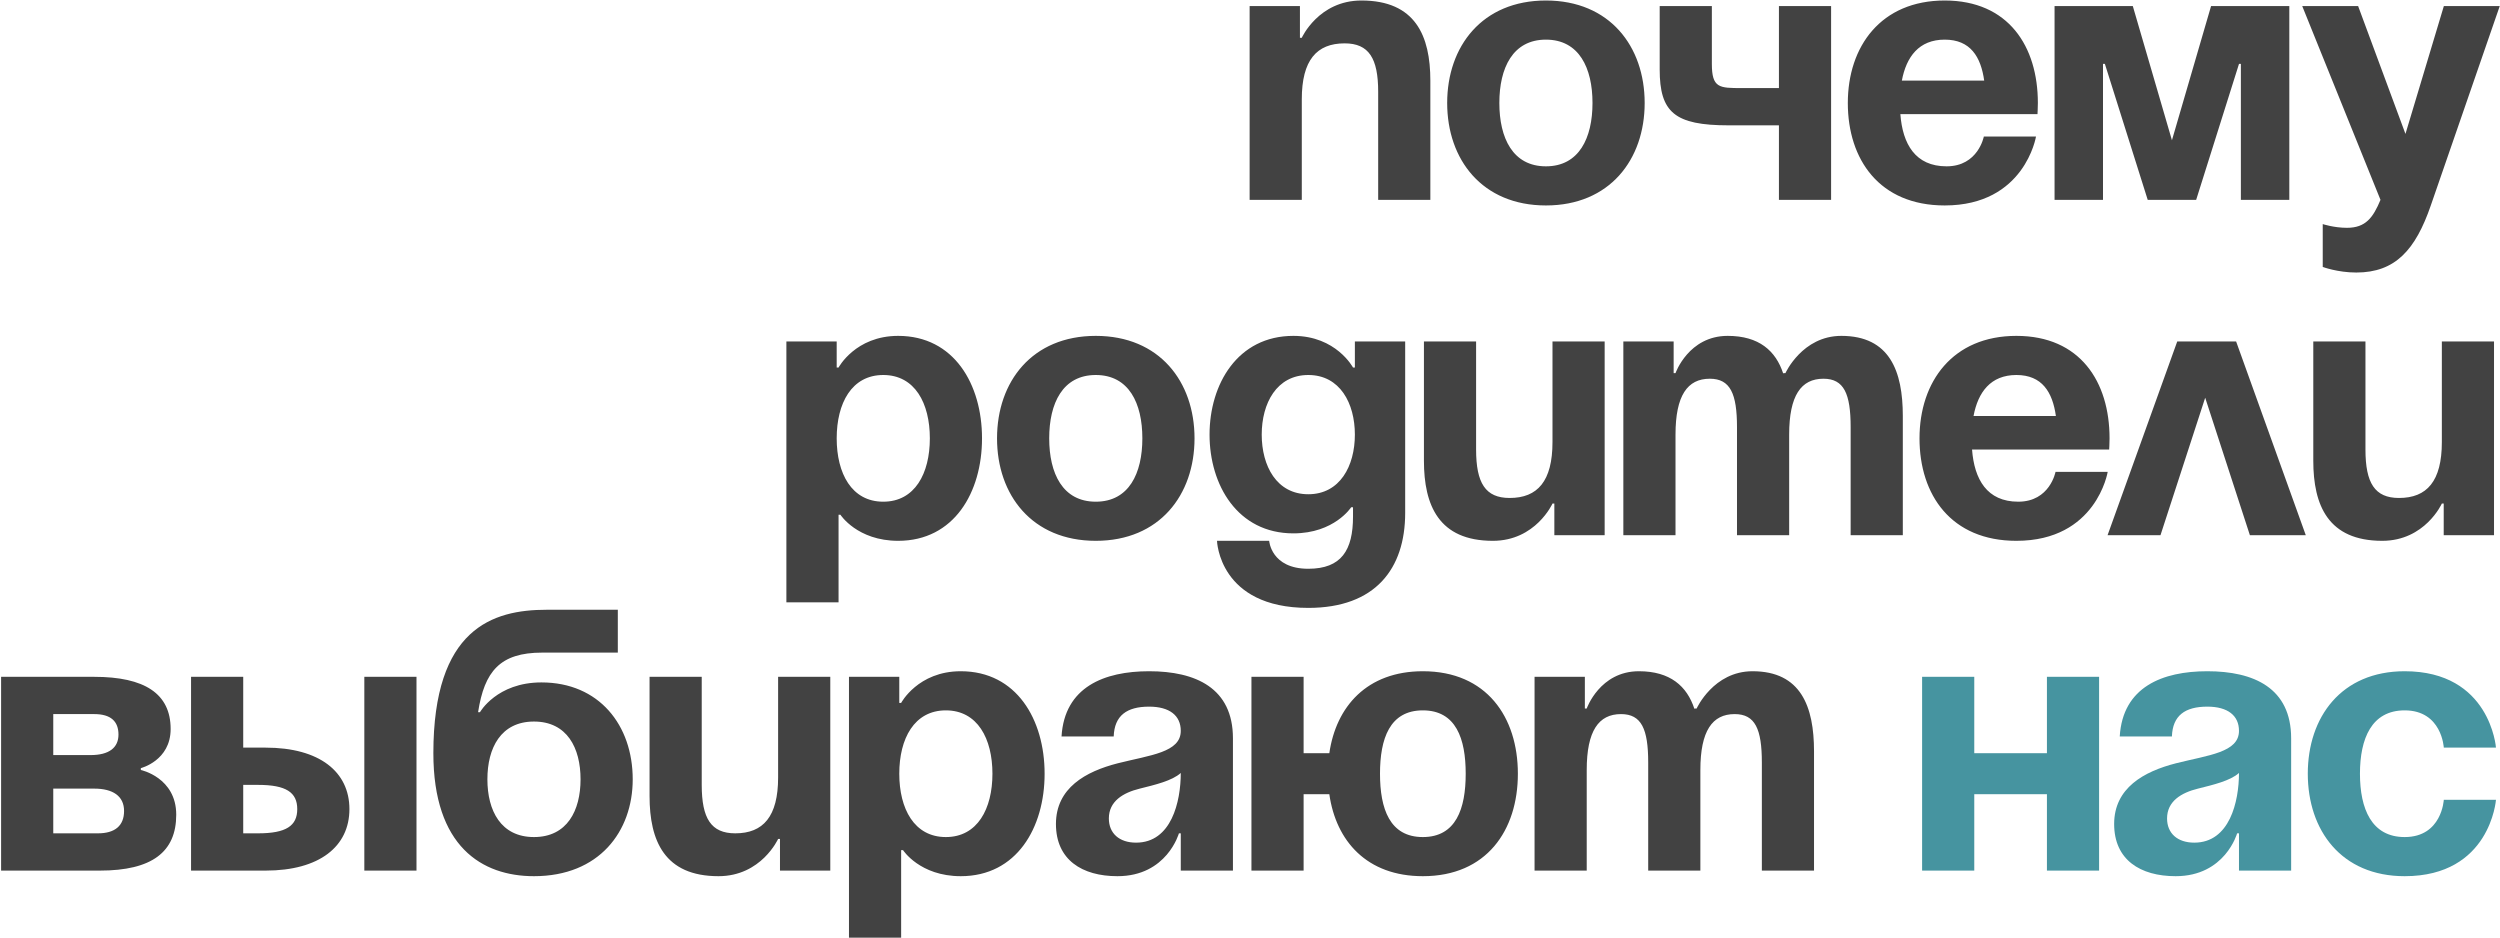
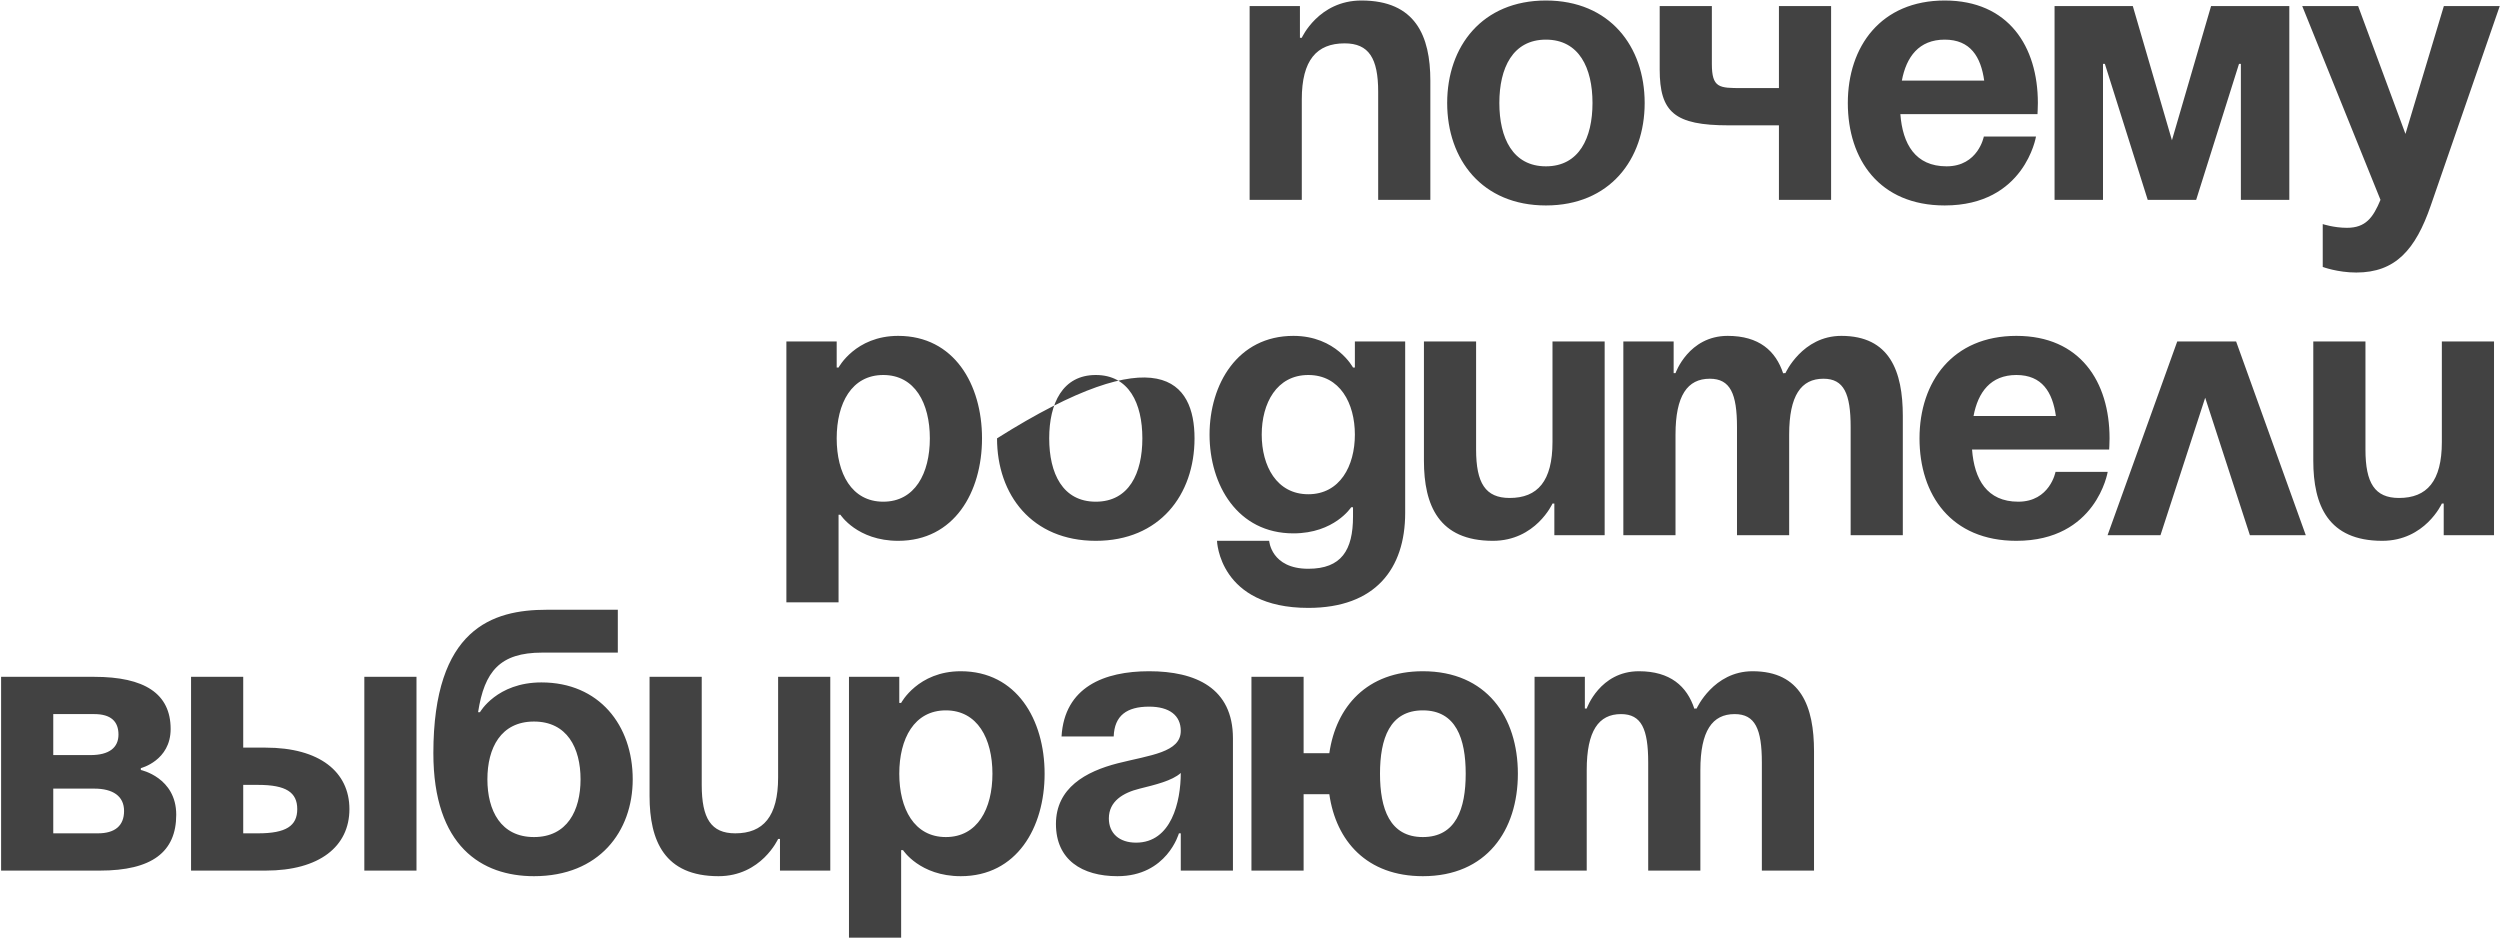
<svg xmlns="http://www.w3.org/2000/svg" width="738" height="277" viewBox="0 0 738 277" fill="none">
-   <path d="M368.889 59V1.8H383.739V11.15H384.289C384.289 11.15 389.239 0.15 401.889 0.15C417.839 0.15 422.239 10.6 422.239 23.8V59H406.839V27.1C406.839 17.2 404.089 12.8 396.939 12.8C388.689 12.8 384.289 17.75 384.289 29.3V59H368.889ZM442.606 30.4C442.606 40.74 446.566 49.1 456.356 49.1C466.146 49.1 470.106 40.74 470.106 30.4C470.106 20.06 466.146 11.7 456.356 11.7C446.566 11.7 442.606 20.06 442.606 30.4ZM427.206 30.4C427.206 13.68 437.546 0.15 456.356 0.15C475.166 0.15 485.506 13.68 485.506 30.4C485.506 47.12 475.166 60.65 456.356 60.65C437.546 60.65 427.206 47.12 427.206 30.4ZM540.54 1.8V59H525.14V37H510.29C494.34 37 489.94 33.15 489.94 20.5V1.8H505.34V18.85C505.34 26 507.54 26 514.14 26H525.14V1.8H540.54ZM545.477 30.4C545.477 13.68 555.267 0.15 574.077 0.15C592.887 0.15 601.577 13.68 601.577 30.4C601.577 31.72 601.467 33.7 601.467 33.7H560.987C561.647 42.5 565.387 49.1 574.627 49.1C583.977 49.1 585.627 40.3 585.627 40.3H601.027C601.027 40.3 597.727 60.65 574.077 60.65C554.827 60.65 545.477 47.12 545.477 30.4ZM574.077 11.7C566.487 11.7 562.747 16.76 561.427 23.8H585.737C584.747 16.76 581.667 11.7 574.077 11.7ZM675.806 1.8V59H661.506V18.85H660.956L648.306 59H634.006L621.356 18.85H620.806V59H606.506V1.8H629.606L641.156 41.4L652.706 1.8H675.806ZM737.921 1.8L717.571 60.65C713.061 73.74 707.121 80.45 695.571 80.45C690.071 80.45 685.671 78.8 685.671 78.8V66.15C685.671 66.15 688.971 67.25 692.821 67.25C698.321 67.25 700.521 64.28 702.721 59L679.621 1.8H696.121L710.091 39.53L721.421 1.8H737.921ZM232.141 177.8V100.8H246.991V108.5H247.541C247.541 108.5 252.491 99.15 265.141 99.15C281.641 99.15 289.891 113.45 289.891 129.4C289.891 145.35 281.641 159.65 265.141 159.65C253.041 159.65 248.091 151.95 248.091 151.95H247.541V177.8H232.141ZM246.991 129.4C246.991 139.74 251.391 148.1 260.741 148.1C270.091 148.1 274.491 139.74 274.491 129.4C274.491 119.06 270.091 110.7 260.741 110.7C251.391 110.7 246.991 119.06 246.991 129.4ZM309.725 129.4C309.725 139.74 313.685 148.1 323.475 148.1C333.265 148.1 337.225 139.74 337.225 129.4C337.225 119.06 333.265 110.7 323.475 110.7C313.685 110.7 309.725 119.06 309.725 129.4ZM294.325 129.4C294.325 112.68 304.665 99.15 323.475 99.15C342.285 99.15 352.625 112.68 352.625 129.4C352.625 146.12 342.285 159.65 323.475 159.65C304.665 159.65 294.325 146.12 294.325 129.4ZM414.809 100.8V151.4C414.809 167.9 406.009 179.45 386.209 179.45C359.809 179.45 359.259 159.65 359.259 159.65H374.659C374.659 159.65 375.209 167.9 386.209 167.9C395.999 167.9 399.409 162.4 399.409 152.5V149.75H398.859C398.859 149.75 393.909 157.45 381.809 157.45C365.309 157.45 357.059 143.15 357.059 128.3C357.059 113.45 365.309 99.15 381.809 99.15C394.459 99.15 399.409 108.5 399.409 108.5H399.959V100.8H414.809ZM399.959 128.3C399.959 119.06 395.559 110.7 386.209 110.7C376.859 110.7 372.459 119.06 372.459 128.3C372.459 137.54 376.859 145.9 386.209 145.9C395.559 145.9 399.959 137.54 399.959 128.3ZM473.694 100.8V158H458.844V148.65H458.294C458.294 148.65 453.344 159.65 440.694 159.65C424.744 159.65 420.344 149.2 420.344 136V100.8H435.744V132.7C435.744 142.6 438.494 147 445.644 147C453.894 147 458.294 142.05 458.294 130.5V100.8H473.694ZM512.761 158V126.1C512.761 116.2 510.781 111.8 504.731 111.8C498.131 111.8 494.611 116.75 494.611 128.3V158H479.211V100.8H494.061V110.15H494.611C494.611 110.15 498.461 99.15 510.011 99.15C519.251 99.15 524.201 103.55 526.401 110.26L526.511 110.15H527.061C527.061 110.15 532.011 99.15 543.561 99.15C557.861 99.15 561.711 109.6 561.711 122.8V158H546.311V126.1C546.311 116.2 544.331 111.8 538.281 111.8C531.681 111.8 528.161 116.75 528.161 128.3V158H512.761ZM566.639 129.4C566.639 112.68 576.429 99.15 595.239 99.15C614.049 99.15 622.739 112.68 622.739 129.4C622.739 130.72 622.629 132.7 622.629 132.7H582.149C582.809 141.5 586.549 148.1 595.789 148.1C605.139 148.1 606.789 139.3 606.789 139.3H622.189C622.189 139.3 618.889 159.65 595.239 159.65C575.989 159.65 566.639 146.12 566.639 129.4ZM595.239 110.7C587.649 110.7 583.909 115.76 582.589 122.8H606.899C605.909 115.76 602.829 110.7 595.239 110.7ZM622.151 158L642.721 100.8H660.101L680.671 158H664.171L650.971 117.41L637.771 158H622.151ZM736.233 100.8V158H721.383V148.65H720.833C720.833 148.65 715.883 159.65 703.233 159.65C687.283 159.65 682.883 149.2 682.883 136V100.8H698.283V132.7C698.283 142.6 701.033 147 708.183 147C716.433 147 720.833 142.05 720.833 130.5V100.8H736.233ZM0.324 257V199.8H27.824C42.674 199.8 50.374 204.75 50.374 215.2C50.374 224.55 41.574 226.75 41.574 226.75V227.3C41.574 227.3 52.024 229.5 52.024 240.5C52.024 251.5 44.874 257 29.474 257H0.324ZM27.824 232.8H15.724V246H28.924C33.874 246 36.624 243.8 36.624 239.4C36.624 235 33.324 232.8 27.824 232.8ZM15.724 222.9H26.724C32.224 222.9 34.974 220.7 34.974 216.85C34.974 213 32.774 210.8 27.824 210.8H15.724V222.9ZM56.398 257V199.8H71.798V220.7H78.398C94.348 220.7 103.148 227.85 103.148 238.85C103.148 249.85 94.348 257 78.398 257H56.398ZM76.198 231.7H71.798V246H76.198C84.448 246 87.748 243.8 87.748 238.85C87.748 233.9 84.448 231.7 76.198 231.7ZM122.948 199.8V257H107.548V199.8H122.948ZM143.879 230.05C143.879 239.29 147.839 247.1 157.629 247.1C167.419 247.1 171.379 239.29 171.379 230.05C171.379 220.81 167.419 213 157.629 213C147.839 213 143.879 220.81 143.879 230.05ZM157.629 258.65C142.229 258.65 127.929 249.85 127.929 222.35C127.929 185.5 145.419 180 161.369 180H182.379V192.65H160.049C147.619 192.65 142.999 198.15 141.129 210.25H141.679C141.679 210.25 146.629 201.45 159.829 201.45C176.879 201.45 186.779 214.1 186.779 230.05C186.779 245.45 176.879 258.65 157.629 258.65ZM245.1 199.8V257H230.25V247.65H229.7C229.7 247.65 224.75 258.65 212.1 258.65C196.15 258.65 191.75 248.2 191.75 235V199.8H207.15V231.7C207.15 241.6 209.9 246 217.05 246C225.3 246 229.7 241.05 229.7 229.5V199.8H245.1ZM250.617 276.8V199.8H265.467V207.5H266.017C266.017 207.5 270.967 198.15 283.617 198.15C300.117 198.15 308.367 212.45 308.367 228.4C308.367 244.35 300.117 258.65 283.617 258.65C271.517 258.65 266.567 250.95 266.567 250.95H266.017V276.8H250.617ZM265.467 228.4C265.467 238.74 269.867 247.1 279.217 247.1C288.567 247.1 292.967 238.74 292.967 228.4C292.967 218.06 288.567 209.7 279.217 209.7C269.867 209.7 265.467 218.06 265.467 228.4ZM328.764 217.4H313.364C314.244 202.77 326.014 198.15 339.214 198.15C352.964 198.15 363.964 203.1 363.964 217.95V257H348.564V246H348.014C348.014 246 344.494 258.65 329.864 258.65C319.414 258.65 311.714 253.81 311.714 243.25C311.714 232.58 320.514 227.74 329.974 225.32C339.544 222.9 348.564 222.13 348.564 215.75C348.564 211.24 345.264 208.6 339.214 208.6C332.614 208.6 328.984 211.24 328.764 217.4ZM348.564 228.18C346.034 230.49 340.864 231.7 336.464 232.8C331.514 234.01 327.334 236.54 327.334 241.6C327.334 246 330.414 248.75 335.364 248.75C345.814 248.75 348.564 236.65 348.564 228.18ZM384.826 199.8V222.35H392.416C394.396 208.6 403.526 198.15 420.026 198.15C438.836 198.15 448.076 211.68 448.076 228.4C448.076 245.12 438.836 258.65 420.026 258.65C403.526 258.65 394.396 248.31 392.416 234.45H384.826V257H369.426V199.8H384.826ZM407.376 228.4C407.376 238.74 410.236 247.1 420.026 247.1C429.816 247.1 432.676 238.74 432.676 228.4C432.676 218.06 429.816 209.7 420.026 209.7C410.236 209.7 407.376 218.06 407.376 228.4ZM486.55 257V225.1C486.55 215.2 484.57 210.8 478.52 210.8C471.92 210.8 468.4 215.75 468.4 227.3V257H453V199.8H467.85V209.15H468.4C468.4 209.15 472.25 198.15 483.8 198.15C493.04 198.15 497.99 202.55 500.19 209.26L500.3 209.15H500.85C500.85 209.15 505.8 198.15 517.35 198.15C531.65 198.15 535.5 208.6 535.5 221.8V257H520.1V225.1C520.1 215.2 518.12 210.8 512.07 210.8C505.47 210.8 501.95 215.75 501.95 227.3V257H486.55Z" fill="#424242" />
-   <path d="M604.254 257V234.45H582.804V257H567.404V199.8H582.804V222.35H604.254V199.8H619.654V257H604.254ZM641.147 217.4H625.747C626.627 202.77 638.397 198.15 651.597 198.15C665.347 198.15 676.347 203.1 676.347 217.95V257H660.947V246H660.397C660.397 246 656.877 258.65 642.247 258.65C631.797 258.65 624.097 253.81 624.097 243.25C624.097 232.58 632.897 227.74 642.357 225.32C651.927 222.9 660.947 222.13 660.947 215.75C660.947 211.24 657.647 208.6 651.597 208.6C644.997 208.6 641.367 211.24 641.147 217.4ZM660.947 228.18C658.417 230.49 653.247 231.7 648.847 232.8C643.897 234.01 639.717 236.54 639.717 241.6C639.717 246 642.797 248.75 647.747 248.75C658.197 248.75 660.947 236.65 660.947 228.18ZM681.259 228.4C681.259 211.68 691.159 198.15 709.859 198.15C735.159 198.15 736.809 220.7 736.809 220.7H721.409C721.409 220.7 720.859 209.7 709.859 209.7C700.069 209.7 696.659 218.06 696.659 228.4C696.659 238.74 700.069 247.1 709.859 247.1C720.859 247.1 721.409 236.1 721.409 236.1H736.809C736.809 236.1 735.159 258.65 709.859 258.65C691.159 258.65 681.259 245.12 681.259 228.4Z" fill="#4694A0" />
+   <path d="M368.889 59V1.8H383.739V11.15H384.289C384.289 11.15 389.239 0.15 401.889 0.15C417.839 0.15 422.239 10.6 422.239 23.8V59H406.839V27.1C406.839 17.2 404.089 12.8 396.939 12.8C388.689 12.8 384.289 17.75 384.289 29.3V59H368.889ZM442.606 30.4C442.606 40.74 446.566 49.1 456.356 49.1C466.146 49.1 470.106 40.74 470.106 30.4C470.106 20.06 466.146 11.7 456.356 11.7C446.566 11.7 442.606 20.06 442.606 30.4ZM427.206 30.4C427.206 13.68 437.546 0.15 456.356 0.15C475.166 0.15 485.506 13.68 485.506 30.4C485.506 47.12 475.166 60.65 456.356 60.65C437.546 60.65 427.206 47.12 427.206 30.4ZM540.54 1.8V59H525.14V37H510.29C494.34 37 489.94 33.15 489.94 20.5V1.8H505.34V18.85C505.34 26 507.54 26 514.14 26H525.14V1.8H540.54ZM545.477 30.4C545.477 13.68 555.267 0.15 574.077 0.15C592.887 0.15 601.577 13.68 601.577 30.4C601.577 31.72 601.467 33.7 601.467 33.7H560.987C561.647 42.5 565.387 49.1 574.627 49.1C583.977 49.1 585.627 40.3 585.627 40.3H601.027C601.027 40.3 597.727 60.65 574.077 60.65C554.827 60.65 545.477 47.12 545.477 30.4ZM574.077 11.7C566.487 11.7 562.747 16.76 561.427 23.8H585.737C584.747 16.76 581.667 11.7 574.077 11.7ZM675.806 1.8V59H661.506V18.85H660.956L648.306 59H634.006L621.356 18.85H620.806V59H606.506V1.8H629.606L641.156 41.4L652.706 1.8H675.806ZM737.921 1.8L717.571 60.65C713.061 73.74 707.121 80.45 695.571 80.45C690.071 80.45 685.671 78.8 685.671 78.8V66.15C685.671 66.15 688.971 67.25 692.821 67.25C698.321 67.25 700.521 64.28 702.721 59L679.621 1.8H696.121L710.091 39.53L721.421 1.8H737.921ZM232.141 177.8V100.8H246.991V108.5H247.541C247.541 108.5 252.491 99.15 265.141 99.15C281.641 99.15 289.891 113.45 289.891 129.4C289.891 145.35 281.641 159.65 265.141 159.65C253.041 159.65 248.091 151.95 248.091 151.95H247.541V177.8H232.141ZM246.991 129.4C246.991 139.74 251.391 148.1 260.741 148.1C270.091 148.1 274.491 139.74 274.491 129.4C274.491 119.06 270.091 110.7 260.741 110.7C251.391 110.7 246.991 119.06 246.991 129.4ZM309.725 129.4C309.725 139.74 313.685 148.1 323.475 148.1C333.265 148.1 337.225 139.74 337.225 129.4C337.225 119.06 333.265 110.7 323.475 110.7C313.685 110.7 309.725 119.06 309.725 129.4ZM294.325 129.4C342.285 99.15 352.625 112.68 352.625 129.4C352.625 146.12 342.285 159.65 323.475 159.65C304.665 159.65 294.325 146.12 294.325 129.4ZM414.809 100.8V151.4C414.809 167.9 406.009 179.45 386.209 179.45C359.809 179.45 359.259 159.65 359.259 159.65H374.659C374.659 159.65 375.209 167.9 386.209 167.9C395.999 167.9 399.409 162.4 399.409 152.5V149.75H398.859C398.859 149.75 393.909 157.45 381.809 157.45C365.309 157.45 357.059 143.15 357.059 128.3C357.059 113.45 365.309 99.15 381.809 99.15C394.459 99.15 399.409 108.5 399.409 108.5H399.959V100.8H414.809ZM399.959 128.3C399.959 119.06 395.559 110.7 386.209 110.7C376.859 110.7 372.459 119.06 372.459 128.3C372.459 137.54 376.859 145.9 386.209 145.9C395.559 145.9 399.959 137.54 399.959 128.3ZM473.694 100.8V158H458.844V148.65H458.294C458.294 148.65 453.344 159.65 440.694 159.65C424.744 159.65 420.344 149.2 420.344 136V100.8H435.744V132.7C435.744 142.6 438.494 147 445.644 147C453.894 147 458.294 142.05 458.294 130.5V100.8H473.694ZM512.761 158V126.1C512.761 116.2 510.781 111.8 504.731 111.8C498.131 111.8 494.611 116.75 494.611 128.3V158H479.211V100.8H494.061V110.15H494.611C494.611 110.15 498.461 99.15 510.011 99.15C519.251 99.15 524.201 103.55 526.401 110.26L526.511 110.15H527.061C527.061 110.15 532.011 99.15 543.561 99.15C557.861 99.15 561.711 109.6 561.711 122.8V158H546.311V126.1C546.311 116.2 544.331 111.8 538.281 111.8C531.681 111.8 528.161 116.75 528.161 128.3V158H512.761ZM566.639 129.4C566.639 112.68 576.429 99.15 595.239 99.15C614.049 99.15 622.739 112.68 622.739 129.4C622.739 130.72 622.629 132.7 622.629 132.7H582.149C582.809 141.5 586.549 148.1 595.789 148.1C605.139 148.1 606.789 139.3 606.789 139.3H622.189C622.189 139.3 618.889 159.65 595.239 159.65C575.989 159.65 566.639 146.12 566.639 129.4ZM595.239 110.7C587.649 110.7 583.909 115.76 582.589 122.8H606.899C605.909 115.76 602.829 110.7 595.239 110.7ZM622.151 158L642.721 100.8H660.101L680.671 158H664.171L650.971 117.41L637.771 158H622.151ZM736.233 100.8V158H721.383V148.65H720.833C720.833 148.65 715.883 159.65 703.233 159.65C687.283 159.65 682.883 149.2 682.883 136V100.8H698.283V132.7C698.283 142.6 701.033 147 708.183 147C716.433 147 720.833 142.05 720.833 130.5V100.8H736.233ZM0.324 257V199.8H27.824C42.674 199.8 50.374 204.75 50.374 215.2C50.374 224.55 41.574 226.75 41.574 226.75V227.3C41.574 227.3 52.024 229.5 52.024 240.5C52.024 251.5 44.874 257 29.474 257H0.324ZM27.824 232.8H15.724V246H28.924C33.874 246 36.624 243.8 36.624 239.4C36.624 235 33.324 232.8 27.824 232.8ZM15.724 222.9H26.724C32.224 222.9 34.974 220.7 34.974 216.85C34.974 213 32.774 210.8 27.824 210.8H15.724V222.9ZM56.398 257V199.8H71.798V220.7H78.398C94.348 220.7 103.148 227.85 103.148 238.85C103.148 249.85 94.348 257 78.398 257H56.398ZM76.198 231.7H71.798V246H76.198C84.448 246 87.748 243.8 87.748 238.85C87.748 233.9 84.448 231.7 76.198 231.7ZM122.948 199.8V257H107.548V199.8H122.948ZM143.879 230.05C143.879 239.29 147.839 247.1 157.629 247.1C167.419 247.1 171.379 239.29 171.379 230.05C171.379 220.81 167.419 213 157.629 213C147.839 213 143.879 220.81 143.879 230.05ZM157.629 258.65C142.229 258.65 127.929 249.85 127.929 222.35C127.929 185.5 145.419 180 161.369 180H182.379V192.65H160.049C147.619 192.65 142.999 198.15 141.129 210.25H141.679C141.679 210.25 146.629 201.45 159.829 201.45C176.879 201.45 186.779 214.1 186.779 230.05C186.779 245.45 176.879 258.65 157.629 258.65ZM245.1 199.8V257H230.25V247.65H229.7C229.7 247.65 224.75 258.65 212.1 258.65C196.15 258.65 191.75 248.2 191.75 235V199.8H207.15V231.7C207.15 241.6 209.9 246 217.05 246C225.3 246 229.7 241.05 229.7 229.5V199.8H245.1ZM250.617 276.8V199.8H265.467V207.5H266.017C266.017 207.5 270.967 198.15 283.617 198.15C300.117 198.15 308.367 212.45 308.367 228.4C308.367 244.35 300.117 258.65 283.617 258.65C271.517 258.65 266.567 250.95 266.567 250.95H266.017V276.8H250.617ZM265.467 228.4C265.467 238.74 269.867 247.1 279.217 247.1C288.567 247.1 292.967 238.74 292.967 228.4C292.967 218.06 288.567 209.7 279.217 209.7C269.867 209.7 265.467 218.06 265.467 228.4ZM328.764 217.4H313.364C314.244 202.77 326.014 198.15 339.214 198.15C352.964 198.15 363.964 203.1 363.964 217.95V257H348.564V246H348.014C348.014 246 344.494 258.65 329.864 258.65C319.414 258.65 311.714 253.81 311.714 243.25C311.714 232.58 320.514 227.74 329.974 225.32C339.544 222.9 348.564 222.13 348.564 215.75C348.564 211.24 345.264 208.6 339.214 208.6C332.614 208.6 328.984 211.24 328.764 217.4ZM348.564 228.18C346.034 230.49 340.864 231.7 336.464 232.8C331.514 234.01 327.334 236.54 327.334 241.6C327.334 246 330.414 248.75 335.364 248.75C345.814 248.75 348.564 236.65 348.564 228.18ZM384.826 199.8V222.35H392.416C394.396 208.6 403.526 198.15 420.026 198.15C438.836 198.15 448.076 211.68 448.076 228.4C448.076 245.12 438.836 258.65 420.026 258.65C403.526 258.65 394.396 248.31 392.416 234.45H384.826V257H369.426V199.8H384.826ZM407.376 228.4C407.376 238.74 410.236 247.1 420.026 247.1C429.816 247.1 432.676 238.74 432.676 228.4C432.676 218.06 429.816 209.7 420.026 209.7C410.236 209.7 407.376 218.06 407.376 228.4ZM486.55 257V225.1C486.55 215.2 484.57 210.8 478.52 210.8C471.92 210.8 468.4 215.75 468.4 227.3V257H453V199.8H467.85V209.15H468.4C468.4 209.15 472.25 198.15 483.8 198.15C493.04 198.15 497.99 202.55 500.19 209.26L500.3 209.15H500.85C500.85 209.15 505.8 198.15 517.35 198.15C531.65 198.15 535.5 208.6 535.5 221.8V257H520.1V225.1C520.1 215.2 518.12 210.8 512.07 210.8C505.47 210.8 501.95 215.75 501.95 227.3V257H486.55Z" fill="#424242" />
</svg>